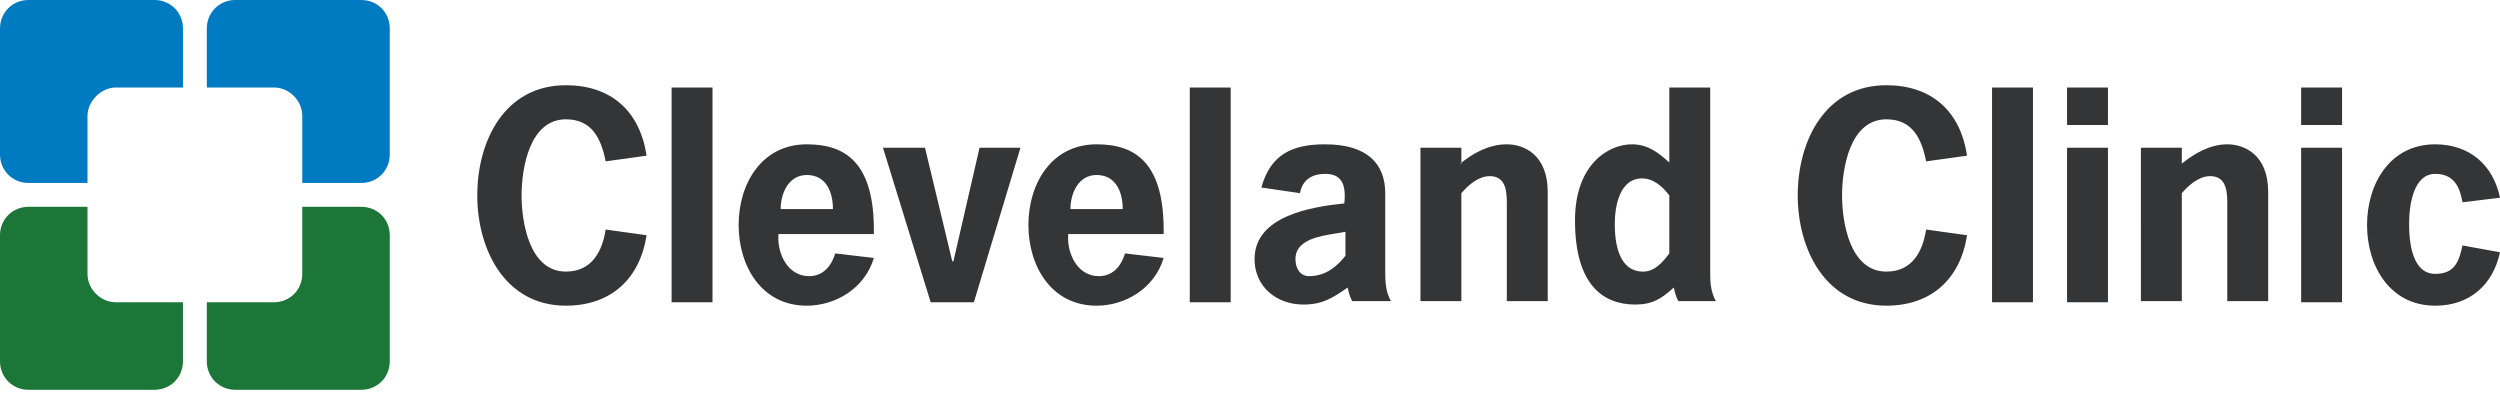
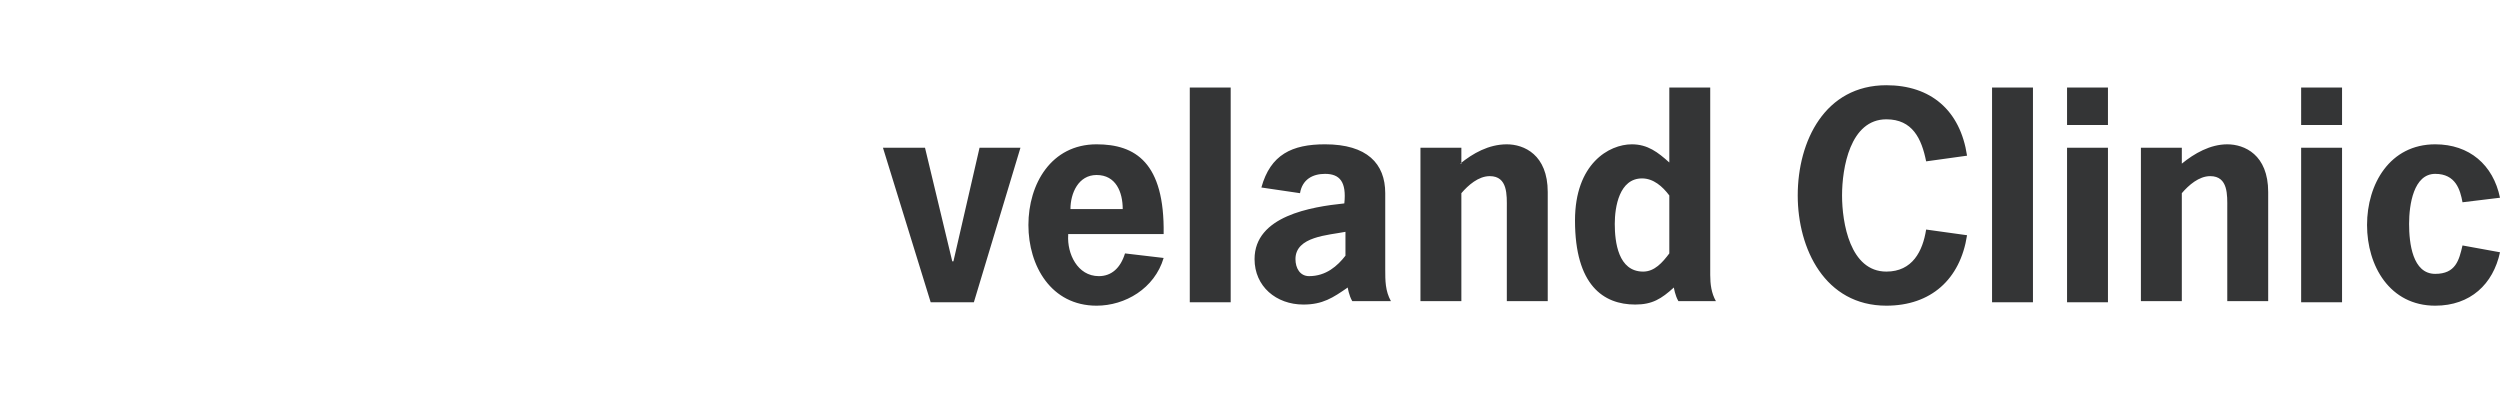
<svg xmlns="http://www.w3.org/2000/svg" width="220" height="35" viewBox="0 0 220 35">
  <title>logo-ccf</title>
  <g fill="none" fill-rule="evenodd">
-     <path d="M26.6 10.2v5.9h5.2c1.4 0 2.5-1.1 2.5-2.5V2.5c0-1.4-1.1-2.5-2.5-2.5H20.7c-1.4 0-2.5 1.1-2.5 2.5v5.2h5.9c1.4 0 2.5 1.2 2.5 2.5zm-18.9 0v5.9H2.5C1.1 16.1 0 15 0 13.6V2.5C0 1.1 1.1 0 2.5 0h11.1c1.4 0 2.5 1.1 2.5 2.5v5.2h-5.9c-1.3 0-2.5 1.2-2.5 2.5z" fill="#007BC2" />
-     <path d="M7.7 24.1v-5.9H2.5c-1.4 0-2.5 1.1-2.5 2.5v11.1c0 1.4 1.1 2.5 2.5 2.5h11.1c1.4 0 2.5-1.1 2.5-2.5v-5.2h-5.9c-1.3 0-2.5-1.1-2.5-2.5zm18.9 0v-5.9h5.2c1.4 0 2.5 1.1 2.5 2.5v11.1c0 1.4-1.1 2.5-2.5 2.5H20.7c-1.4 0-2.5-1.1-2.5-2.5v-5.2h5.9c1.4 0 2.5-1.1 2.5-2.5z" fill="#1B7638" />
-     <path fill="#343536" d="M94.2 25.9h.1l-.1-.1zm-37.3-5.2c-.6 3.9-3.2 6.2-7.1 6.2-5.4 0-7.8-5-7.8-9.7 0-4.8 2.4-9.7 7.8-9.7 3.9 0 6.5 2.2 7.1 6.2l-3.6.5c-.4-2-1.2-3.7-3.5-3.7-3.2 0-3.9 4.3-3.9 6.7 0 2.4.7 6.7 3.9 6.7 2.3 0 3.2-1.8 3.5-3.7l3.6.5zm2.2-13h3.6v18.9h-3.6zm14.2 10.7c0-1.5-.6-3-2.3-3-1.6 0-2.3 1.6-2.3 3h4.6zm-4.8 2.3c-.1 1.6.8 3.6 2.7 3.6 1.1 0 1.9-.7 2.3-2l3.4.4c-.8 2.7-3.4 4.2-5.9 4.2-4 0-6-3.5-6-7.1 0-3.6 2-7.1 6-7.1 3.4 0 6 1.6 5.9 7.9h-8.4v.1z" />
    <path d="M98.8 18.4c0-1.5-.6-3-2.3-3-1.6 0-2.3 1.6-2.3 3h4.6zM94 20.7c-.1 1.6.8 3.6 2.7 3.6 1.1 0 1.9-.7 2.3-2l3.4.4c-.8 2.7-3.4 4.2-5.9 4.2-4 0-6-3.5-6-7.1 0-3.6 2-7.1 6-7.1 3.4 0 6 1.6 5.9 7.9H94v.1zm-8.3 5.9h-3.8L77.7 13h3.7l2.4 10h.1l2.3-10h3.6zm19-18.9h3.6v18.9h-3.6zm13.7 12.7c-1.5.3-4.4.4-4.4 2.4 0 .8.4 1.5 1.2 1.5 1.5 0 2.5-.9 3.2-1.8v-2.1zm.2 4.9c-1.3.9-2.2 1.5-3.9 1.5-2.4 0-4.3-1.6-4.3-4 0-3.8 5-4.6 7.9-4.9.2-1.9-.4-2.6-1.7-2.6-1.1 0-2 .5-2.2 1.7l-3.4-.5c.8-2.9 2.7-3.8 5.6-3.8 3.7 0 5.3 1.7 5.3 4.3v6.7c0 1 0 1.9.5 2.8H119c-.3-.5-.4-1.2-.4-1.2zm9.9-10.9c1.1-.9 2.5-1.7 4.1-1.7 1.5 0 3.6.9 3.6 4.2v9.6h-3.6v-8.2c0-1.1.1-2.8-1.5-2.8-1 0-1.9.8-2.5 1.5v9.5H125V13h3.6v1.4h-.1zm44.6 6.3c-.6 3.9-3.2 6.2-7.1 6.2-5.4 0-7.8-5-7.8-9.7 0-4.8 2.4-9.7 7.8-9.7 3.9 0 6.5 2.2 7.1 6.2l-3.6.5c-.4-2-1.2-3.7-3.5-3.7-3.2 0-3.9 4.3-3.9 6.7 0 2.4.7 6.7 3.9 6.7 2.3 0 3.2-1.8 3.5-3.7l3.6.5zm2.2-13h3.6v18.9h-3.6zm10.2 18.9h-3.6V13h3.6v13.6zm0-15.6h-3.6V7.7h3.6V11zm6.5 3.4c1.1-.9 2.5-1.7 4-1.7s3.6.9 3.6 4.2v9.6H196v-8.2c0-1.1.1-2.8-1.5-2.8-1 0-1.9.8-2.5 1.5v9.5h-3.6V13h3.6v1.4zm14.1 12.2h-3.6V13h3.6v13.6zm0-15.6h-3.6V7.7h3.6V11zM220 22.2c-.6 2.8-2.6 4.7-5.7 4.7-4 0-6-3.5-6-7.1 0-3.6 2-7.1 6-7.1 3 0 5.1 1.8 5.7 4.7l-3.3.4c-.2-1.1-.6-2.5-2.4-2.5-1.9 0-2.3 2.7-2.3 4.4 0 1.7.3 4.4 2.3 4.4 1.8 0 2.1-1.2 2.4-2.5l3.3.6zm-73.1.1c-.6.8-1.3 1.6-2.3 1.6-2.2 0-2.5-2.6-2.5-4.2 0-1.5.4-4 2.4-4 1 0 1.8.7 2.4 1.5v5.1zm3.6 1.9V7.7h-3.6v6.6c-1-.9-1.9-1.6-3.3-1.6-2 0-5 1.7-5 6.7 0 5.7 2.5 7.4 5.3 7.4 1.5 0 2.3-.5 3.4-1.5 0 0 .1.7.4 1.2h3.3c-.4-.7-.5-1.5-.5-2.3z" fill="#343536" />
  </g>
</svg>